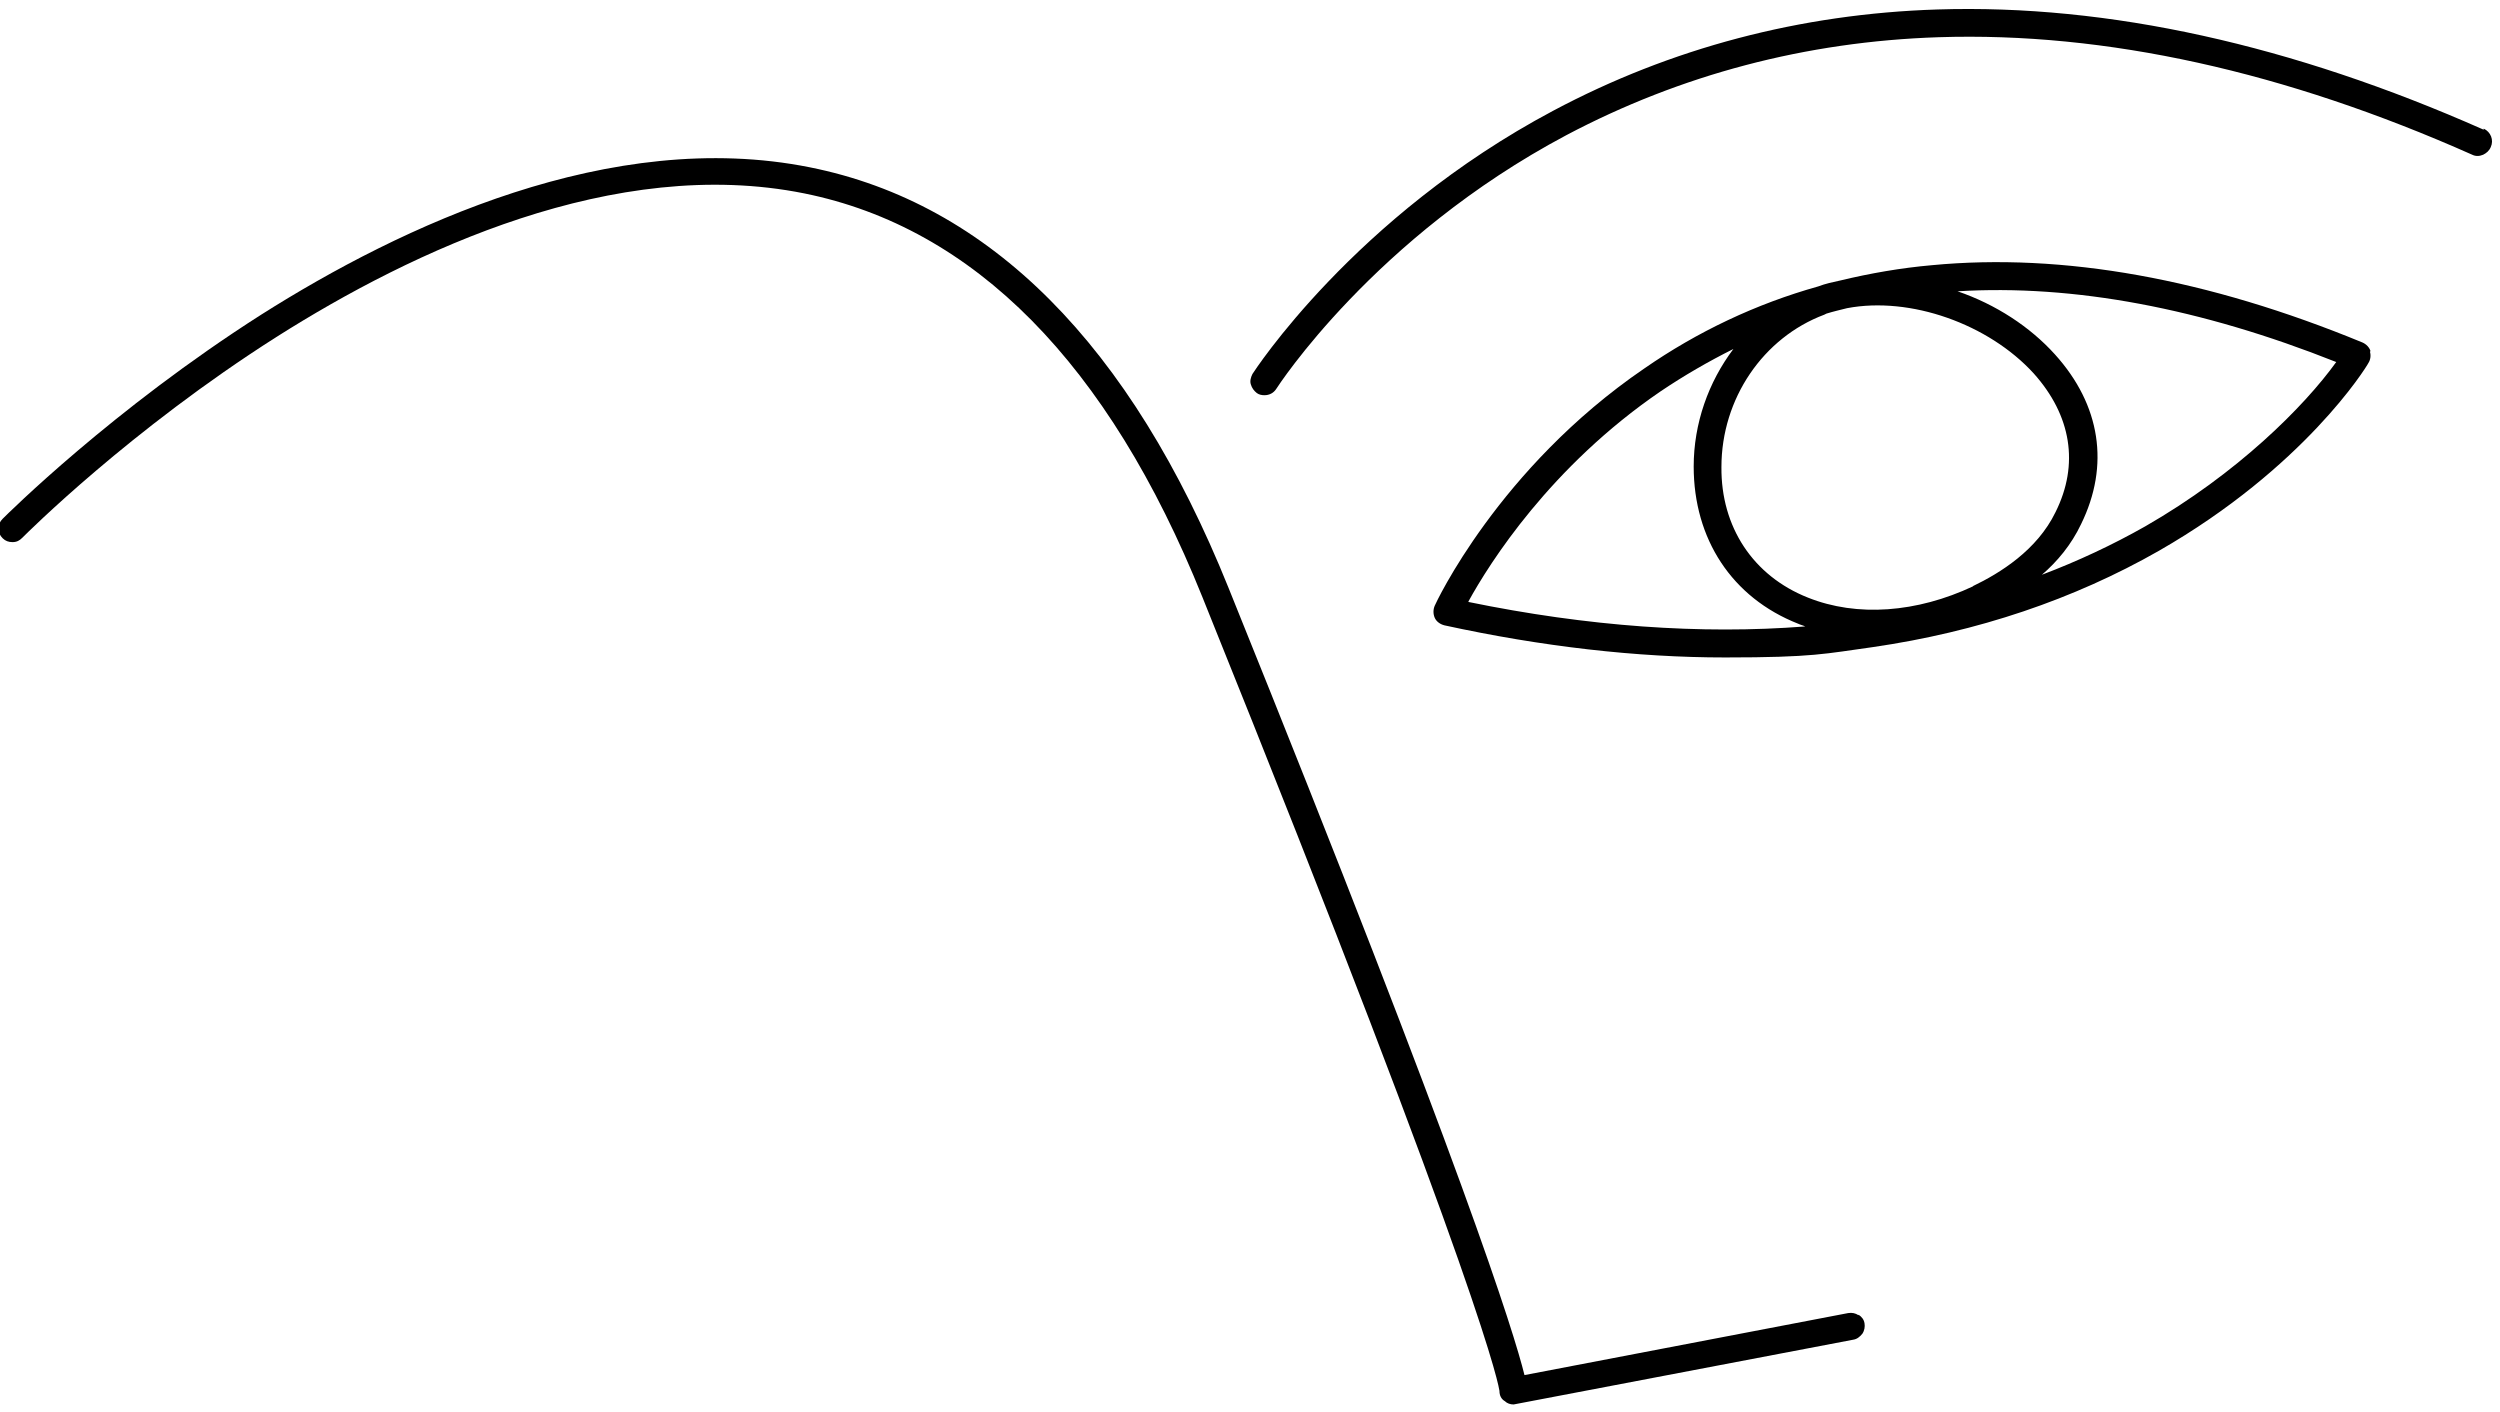
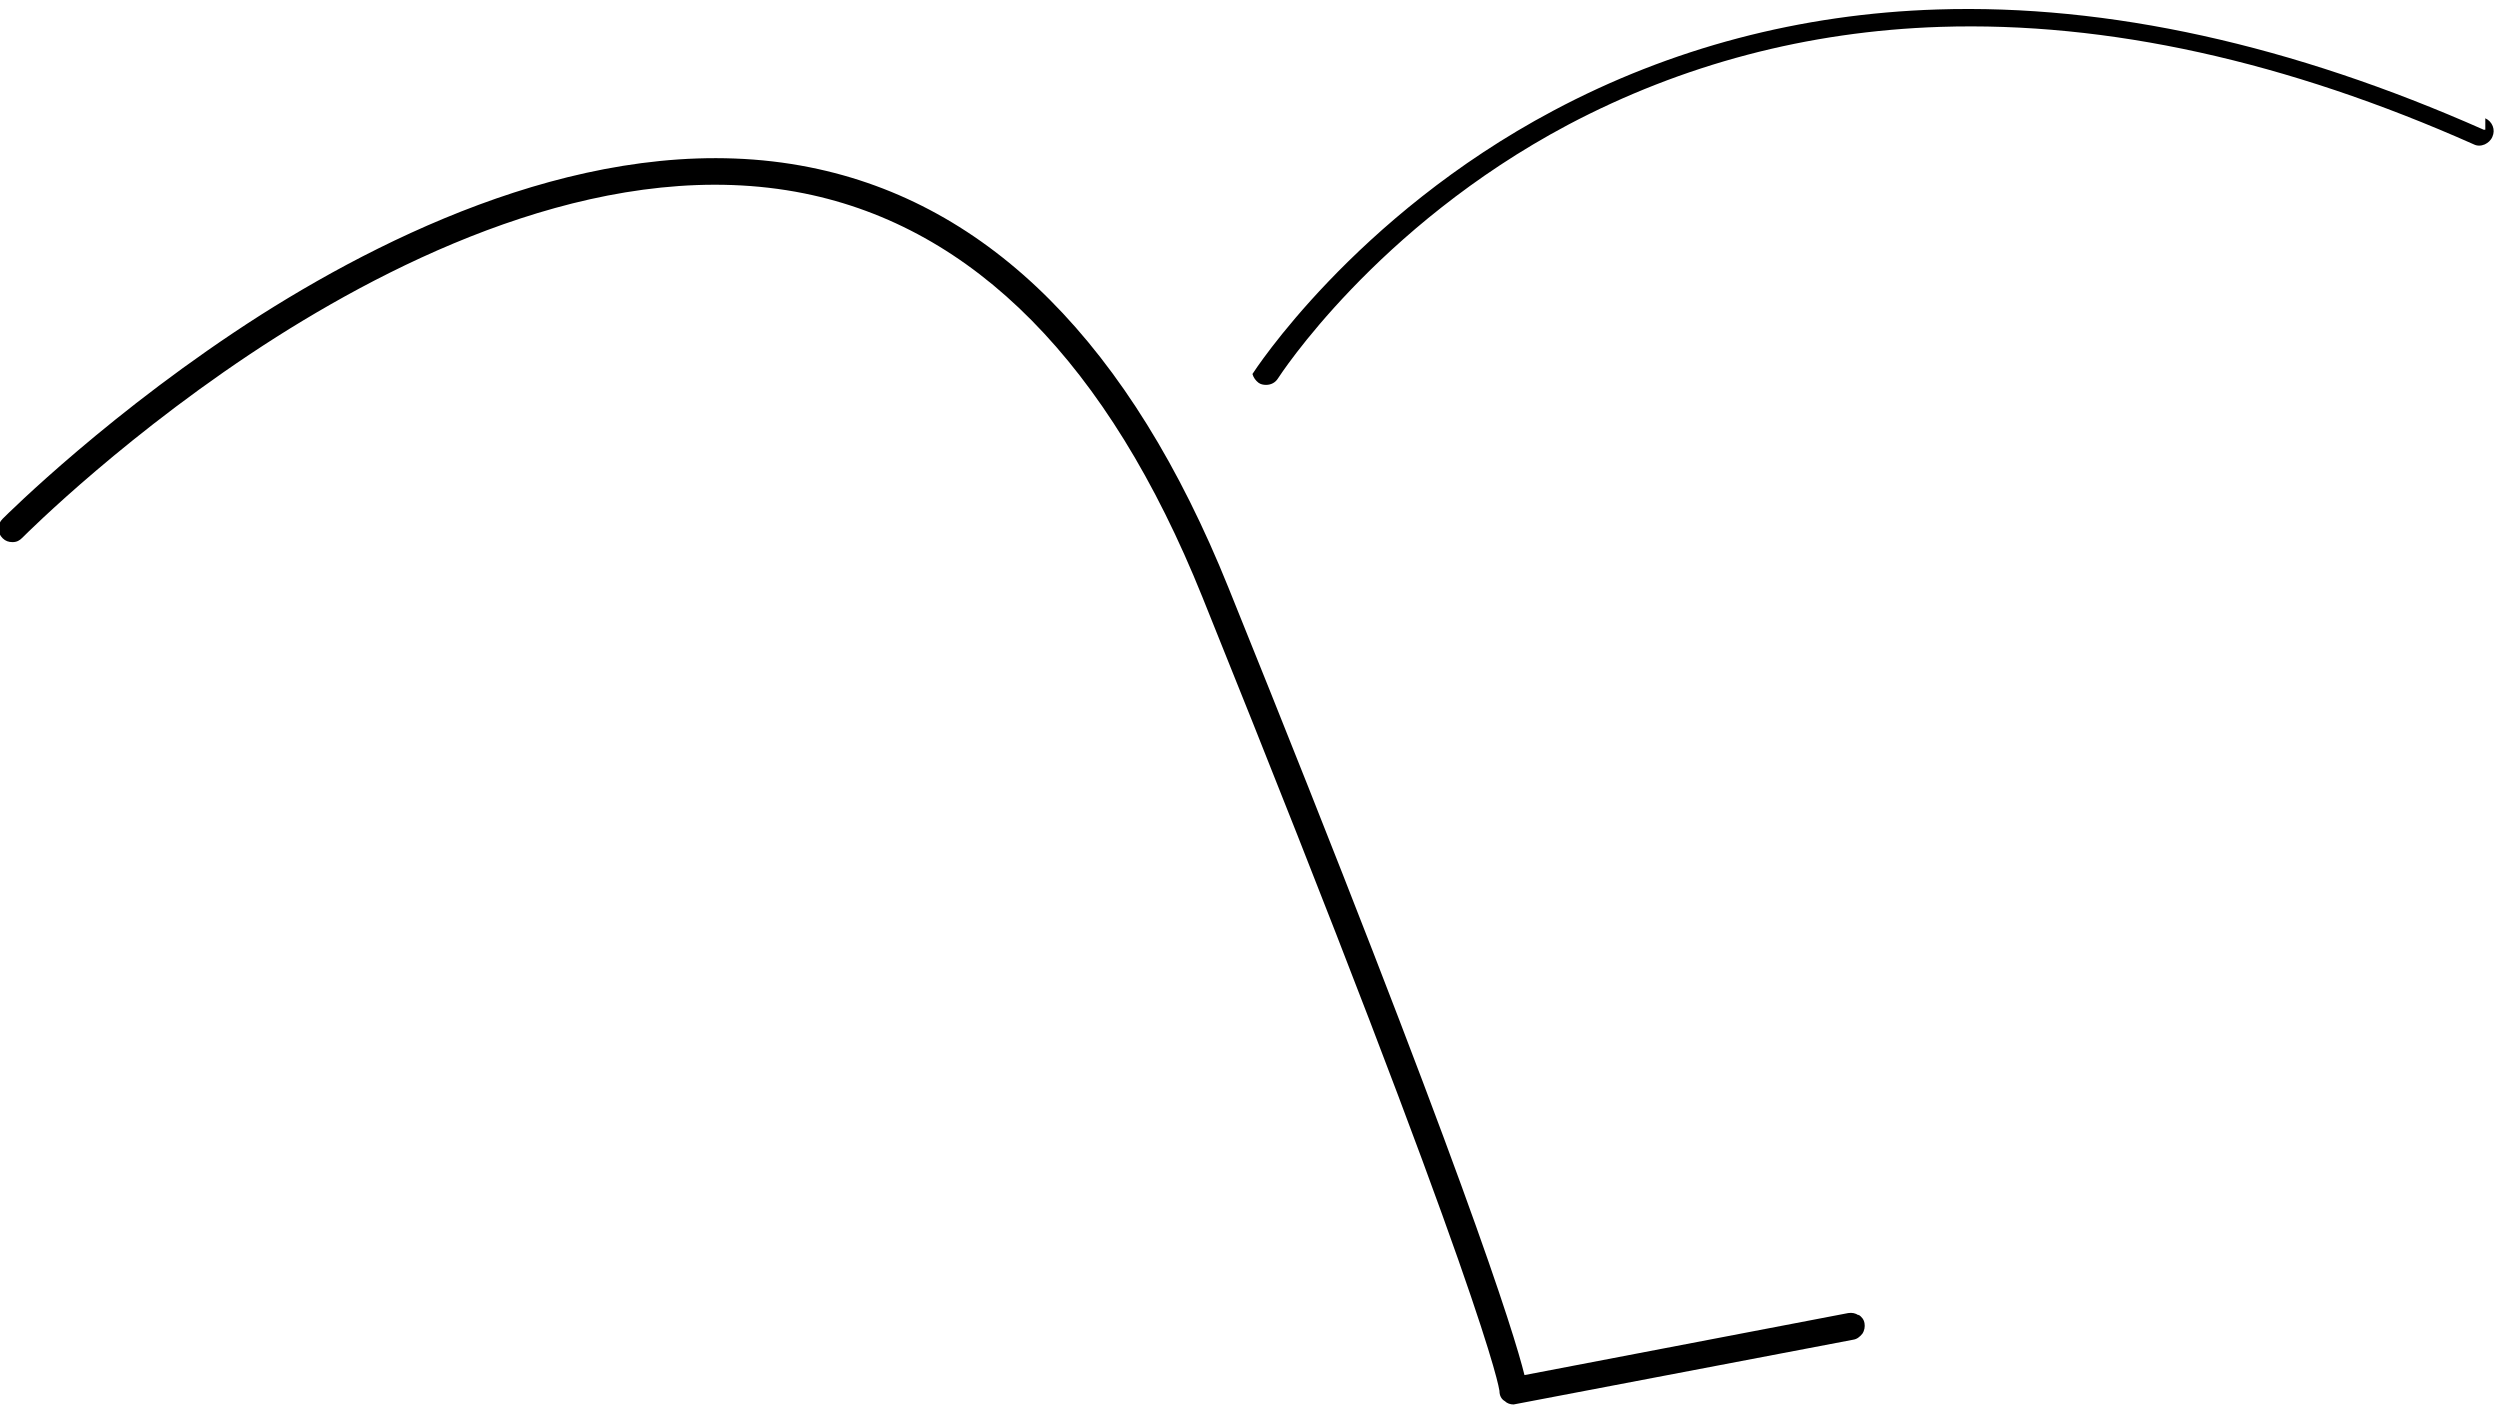
<svg xmlns="http://www.w3.org/2000/svg" version="1.1" id="Calque_1" x="0px" y="0px" width="170" height="96" viewBox="0 0 459.5 259" style="enable-background:new 0 0 459.5 259;" xml:space="preserve">
-   <path d="M456.5,23.6C421.3,8,387.5,0.5,356.1,1.5c-25.2,0.8-49,7.1-70.6,18.6c-36.7,19.5-55.1,48.1-55.3,48.4  c-0.3,0.6-0.5,1.3-0.3,1.9c0.2,0.7,0.6,1.2,1.1,1.6c0.4,0.3,0.9,0.4,1.4,0.4c0.9,0,1.7-0.4,2.2-1.2c0.2-0.3,17.9-27.8,53.3-46.6  c21-11.1,44-17.2,68.4-18c30.7-1,63.7,6.3,98.1,21.6c0.6,0.3,1.3,0.3,2,0c0.6-0.3,1.1-0.7,1.4-1.4c0.6-1.3,0-2.8-1.3-3.4V23.6z   M341.6,241.5c-0.6-0.4-1.2-0.5-1.9-0.4l-59.5,11.4c-1.9-7.7-11.1-37.5-54.4-144.7c-18-44.7-43.9-70.7-77-77.3  C112.3,23.2,73.9,41.2,48,57.6C20.7,75,1.3,94.3,0.5,95.1c-0.5,0.5-0.8,1.1-0.8,1.8s0.3,1.3,0.8,1.8s1.1,0.7,1.8,0.7  c0.8,0,1.3-0.3,1.8-0.8c0.8-0.8,19.8-19.8,46.7-36.9c25.1-15.9,62.2-33.4,97-26.4c31.2,6.3,55.9,31.2,73.2,74.2  c52.7,130.7,54.5,145.4,54.6,145.9c0,0.8,0.3,1.5,1,1.9c0.4,0.4,1,0.6,1.6,0.6l62.4-11.9c0.7-0.1,1.2-0.5,1.7-1.1  c0.4-0.6,0.5-1.3,0.4-1.9c-0.1-0.7-0.5-1.2-1.1-1.6V241.5z" />
-   <path d="M435.7,64.3c-0.2-0.7-0.8-1.3-1.5-1.6c-28.4-11.7-55-16.5-79.1-14.2c-5.7,0.5-11.4,1.5-16.8,2.8c-1.4,0.3-2.8,0.6-4.1,1.1  c-11.4,3.2-22.2,8.3-32,15.1c-26.8,18.3-38.4,43.3-38.5,43.6c-0.3,0.7-0.3,1.5,0,2.2s1,1.2,1.8,1.4c17.9,3.9,35.3,5.9,51.6,5.9  s18.4-0.7,27.1-1.9c19.3-2.8,37-8.8,52.6-17.7c26.7-15.3,38.1-33.7,38.5-34.5c0.4-0.6,0.5-1.4,0.3-2.1L435.7,64.3z M269.9,110.3  c3.9-7.1,15.1-24.8,35.3-38.6c4.3-2.9,8.8-5.5,13.4-7.8c-4.6,6.1-7.3,13.7-7.3,21.6c0,13.3,7,24.1,19.2,28.9  c0.4,0.2,0.9,0.3,1.3,0.5c-19.2,1.5-40,0-61.9-4.5V110.3z M362.7,107.5c-10.4,4.9-21.4,5.7-30.4,2.1c-10.1-4-16-13-15.9-24  c0-12.6,7.7-23.8,18.9-28l0.4-0.2c1.3-0.4,2.6-0.7,3.8-1c11.6-2.2,26,2.9,34.3,12c6.9,7.7,8.4,16.7,4,25.5  c-3.4,7-10.2,11.2-15.2,13.6L362.7,107.5z M394.3,96.5c-6,3.4-12.4,6.4-19,8.9c2.8-2.4,5.4-5.5,7.2-9.3c5.3-10.8,3.6-21.9-4.8-31.2  c-4.6-5.1-10.9-9.2-17.9-11.6c21.3-1.3,44.7,3.1,69.6,13C423.5,74.5,411.2,86.8,394.3,96.5L394.3,96.5z" />
+   <path d="M456.5,23.6C421.3,8,387.5,0.5,356.1,1.5c-25.2,0.8-49,7.1-70.6,18.6c-36.7,19.5-55.1,48.1-55.3,48.4  c0.2,0.7,0.6,1.2,1.1,1.6c0.4,0.3,0.9,0.4,1.4,0.4c0.9,0,1.7-0.4,2.2-1.2c0.2-0.3,17.9-27.8,53.3-46.6  c21-11.1,44-17.2,68.4-18c30.7-1,63.7,6.3,98.1,21.6c0.6,0.3,1.3,0.3,2,0c0.6-0.3,1.1-0.7,1.4-1.4c0.6-1.3,0-2.8-1.3-3.4V23.6z   M341.6,241.5c-0.6-0.4-1.2-0.5-1.9-0.4l-59.5,11.4c-1.9-7.7-11.1-37.5-54.4-144.7c-18-44.7-43.9-70.7-77-77.3  C112.3,23.2,73.9,41.2,48,57.6C20.7,75,1.3,94.3,0.5,95.1c-0.5,0.5-0.8,1.1-0.8,1.8s0.3,1.3,0.8,1.8s1.1,0.7,1.8,0.7  c0.8,0,1.3-0.3,1.8-0.8c0.8-0.8,19.8-19.8,46.7-36.9c25.1-15.9,62.2-33.4,97-26.4c31.2,6.3,55.9,31.2,73.2,74.2  c52.7,130.7,54.5,145.4,54.6,145.9c0,0.8,0.3,1.5,1,1.9c0.4,0.4,1,0.6,1.6,0.6l62.4-11.9c0.7-0.1,1.2-0.5,1.7-1.1  c0.4-0.6,0.5-1.3,0.4-1.9c-0.1-0.7-0.5-1.2-1.1-1.6V241.5z" />
</svg>